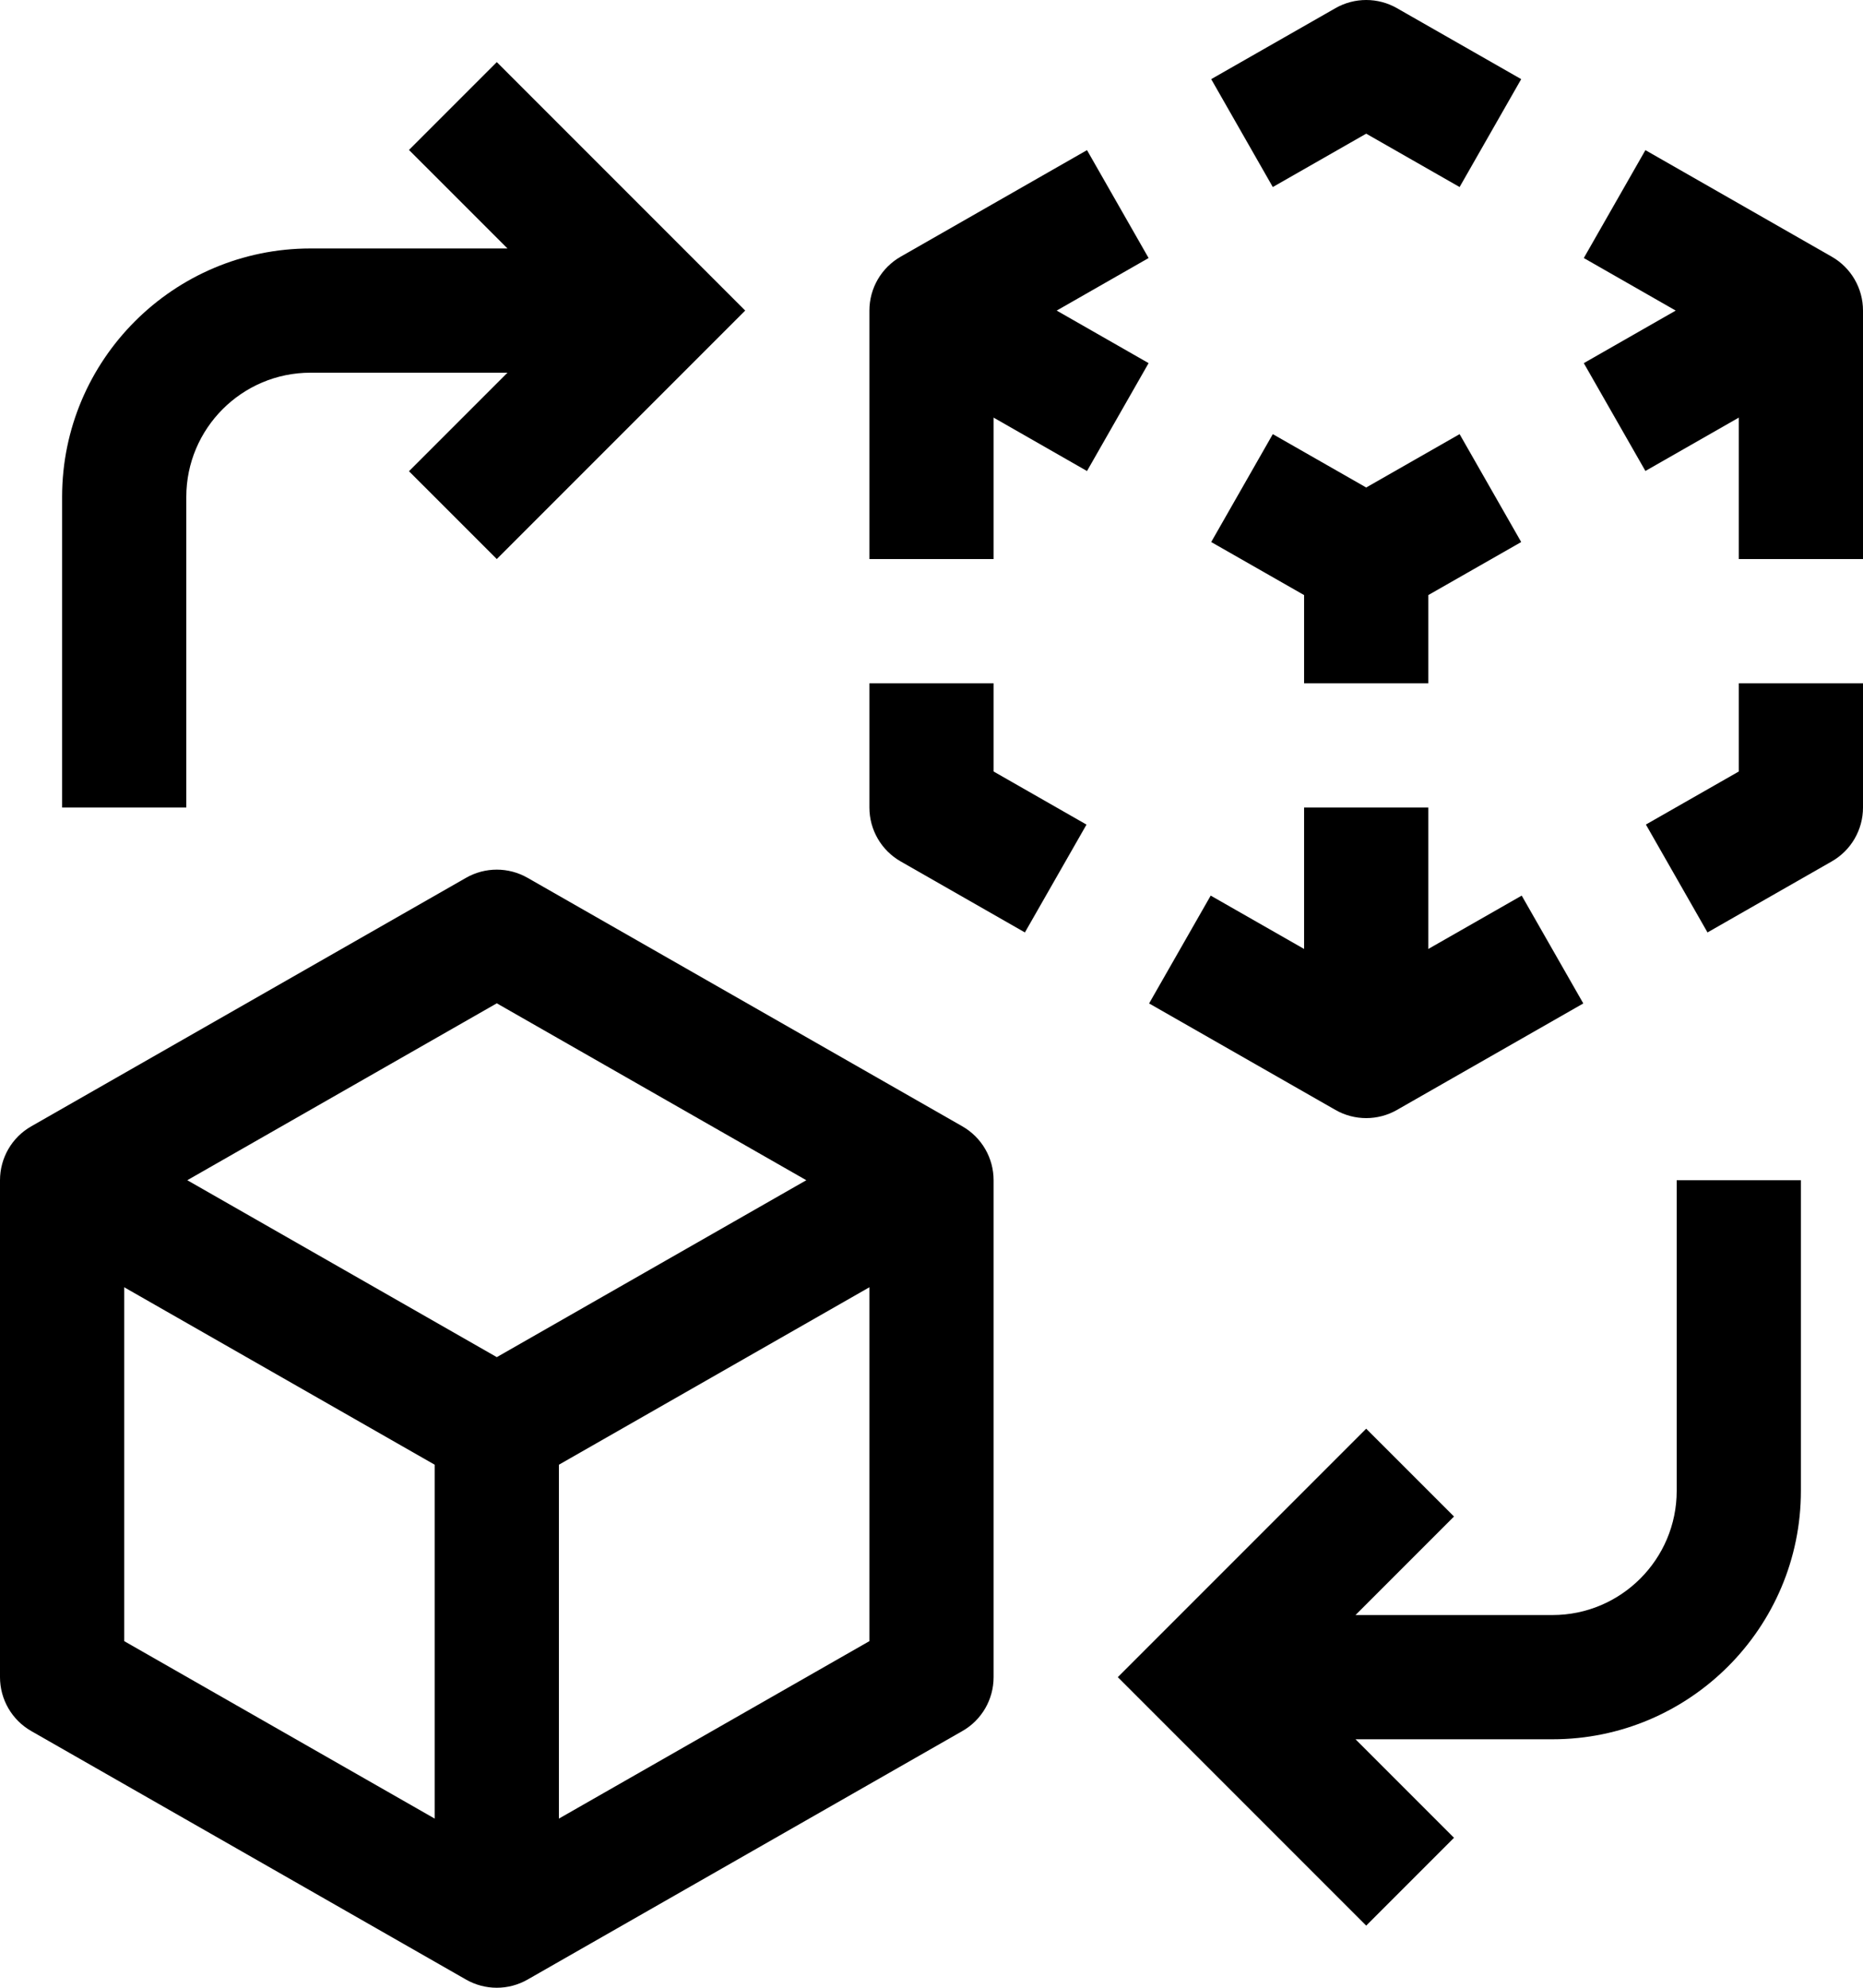
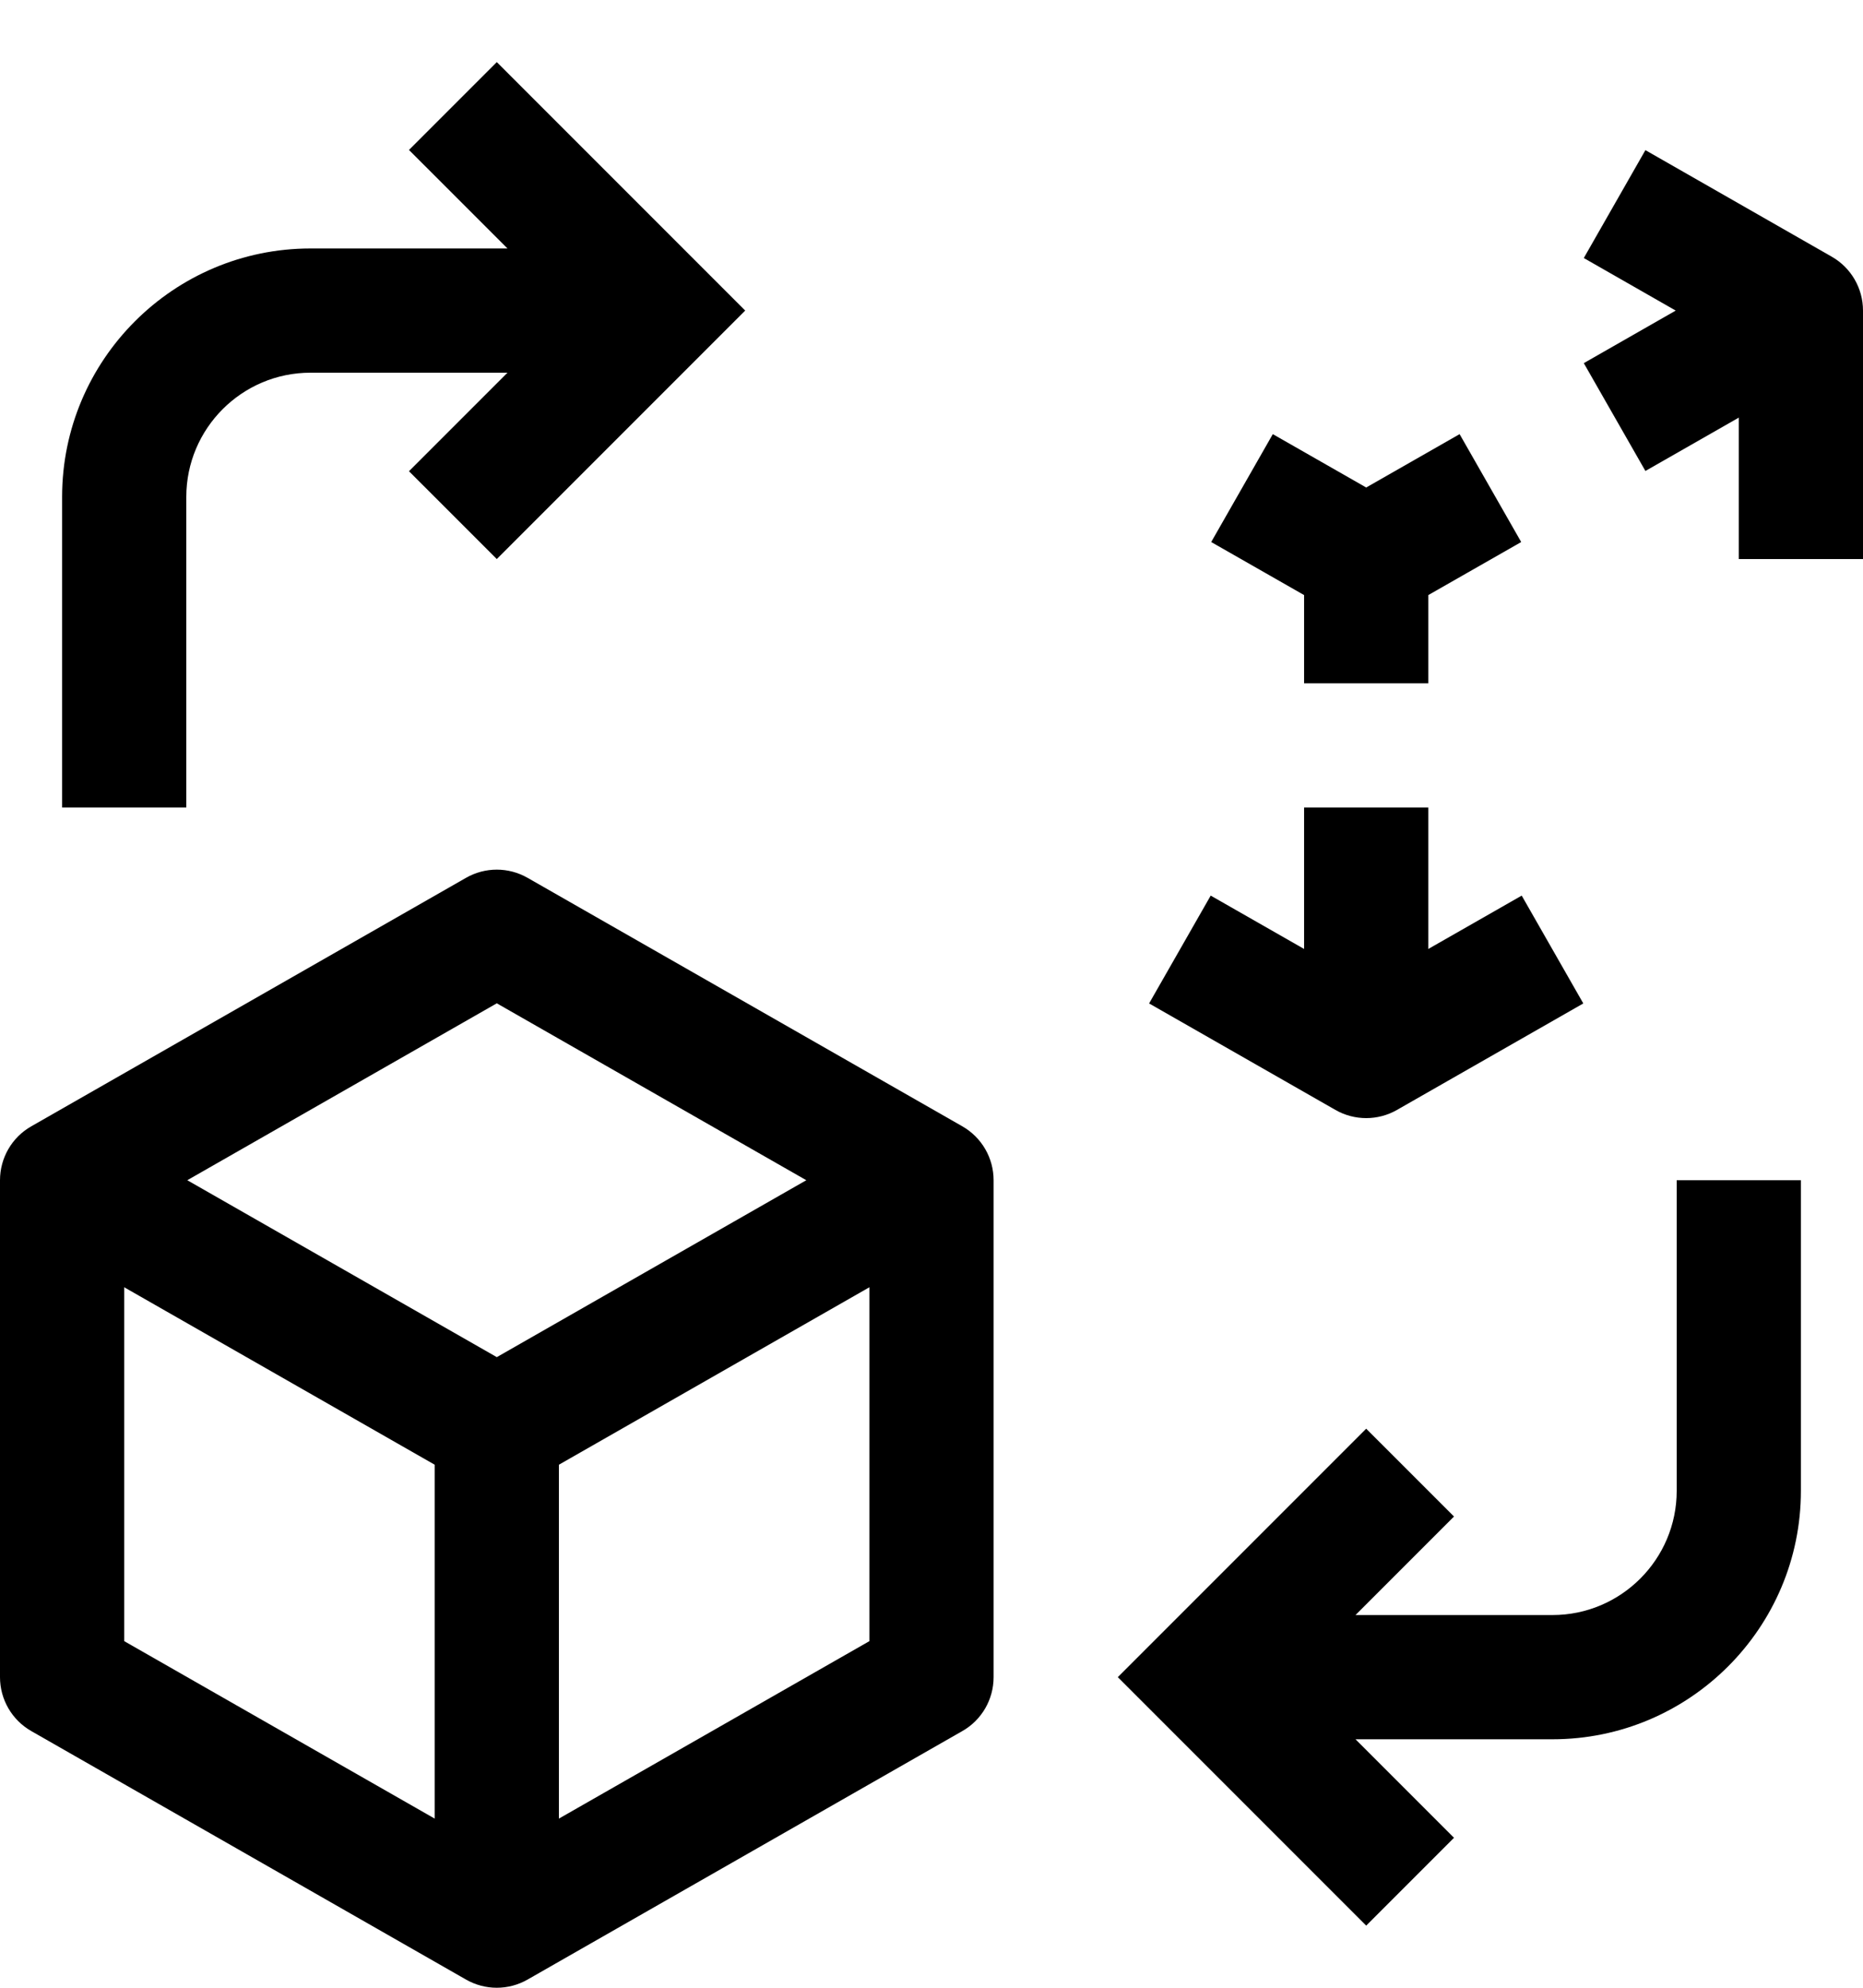
<svg xmlns="http://www.w3.org/2000/svg" width="30" height="32" viewBox="0 0 30 32" fill="none">
  <path d="M15.496 18.132L8.496 14.132C8.342 14.044 8.171 14 8 14C7.829 14 7.657 14.044 7.504 14.132L0.504 18.132C0.192 18.309 0 18.641 0 19V27C0 27.359 0.192 27.69 0.504 27.868L7.504 31.868C7.657 31.956 7.829 32 8 32C8.171 32 8.342 31.956 8.496 31.868L15.496 27.868C15.808 27.691 16 27.359 16 27V19C16 18.641 15.808 18.31 15.496 18.132ZM8 16.152L12.984 19L8 21.848L3.016 19L8 16.152ZM2 20.723L7 23.58V29.277L2 26.42V20.723ZM9 29.277V23.58L14 20.723V26.42L9 29.277Z" fill="#424141" style="fill:#424141;fill:color(display-p3 0.259 0.255 0.255);fill-opacity:1;" />
  <path d="M27 19V24C27 25.102 26.103 26 25 26H21.828L23.414 24.414L22 23L18 27L22 31L23.414 29.586L21.828 28H25C27.206 28 29 26.206 29 24V19H27Z" fill="#424141" style="fill:#424141;fill:color(display-p3 0.259 0.255 0.255);fill-opacity:1;" />
-   <path d="M16.504 15.011L14.504 13.868C14.192 13.69 14 13.359 14 13V11H16V12.42L17.496 13.275L16.504 15.011Z" fill="#424141" style="fill:#424141;fill:color(display-p3 0.259 0.255 0.255);fill-opacity:1;" />
  <path d="M24.504 14.418L23 15.277V13H21V15.277L19.496 14.418L18.504 16.154L21.504 17.868C21.657 17.956 21.829 18 22 18C22.171 18 22.343 17.956 22.496 17.868L25.496 16.154L24.504 14.418Z" fill="#424141" style="fill:#424141;fill:color(display-p3 0.259 0.255 0.255);fill-opacity:1;" />
-   <path d="M27.496 15.011L26.504 13.274L28 12.42V11H30V13C30 13.359 29.808 13.69 29.496 13.868L27.496 15.011Z" fill="#424141" style="fill:#424141;fill:color(display-p3 0.259 0.255 0.255);fill-opacity:1;" />
  <path d="M24.496 8.726L23.504 6.989L22 7.848L20.496 6.989L19.504 8.726L21 9.58V11H23V9.58L24.496 8.726Z" fill="#424141" style="fill:#424141;fill:color(display-p3 0.259 0.255 0.255);fill-opacity:1;" />
  <path d="M29.496 4.132L26.496 2.417L25.504 4.154L26.984 5L25.504 5.846L26.496 7.582L28 6.723V9H30V5C30 4.641 29.808 4.31 29.496 4.132Z" fill="#424141" style="fill:#424141;fill:color(display-p3 0.259 0.255 0.255);fill-opacity:1;" />
-   <path d="M23.504 3.011L22 2.152L20.496 3.011L19.504 1.274L21.504 0.132C21.657 0.044 21.829 0 22 0C22.171 0 22.343 0.044 22.496 0.132L24.496 1.274L23.504 3.011Z" fill="#424141" style="fill:#424141;fill:color(display-p3 0.259 0.255 0.255);fill-opacity:1;" />
-   <path d="M18.496 4.154L17.504 2.417L14.504 4.132C14.192 4.31 14 4.641 14 5V9H16V6.723L17.504 7.583L18.496 5.846L17.016 5L18.496 4.154Z" fill="#424141" style="fill:#424141;fill:color(display-p3 0.259 0.255 0.255);fill-opacity:1;" />
  <path d="M8 1L6.586 2.414L8.172 4H5C2.794 4 1 5.794 1 8V13H3V8C3 6.897 3.897 6 5 6H8.172L6.586 7.586L8 9L12 5L8 1Z" fill="#424141" style="fill:#424141;fill:color(display-p3 0.259 0.255 0.255);fill-opacity:1;" />
</svg>